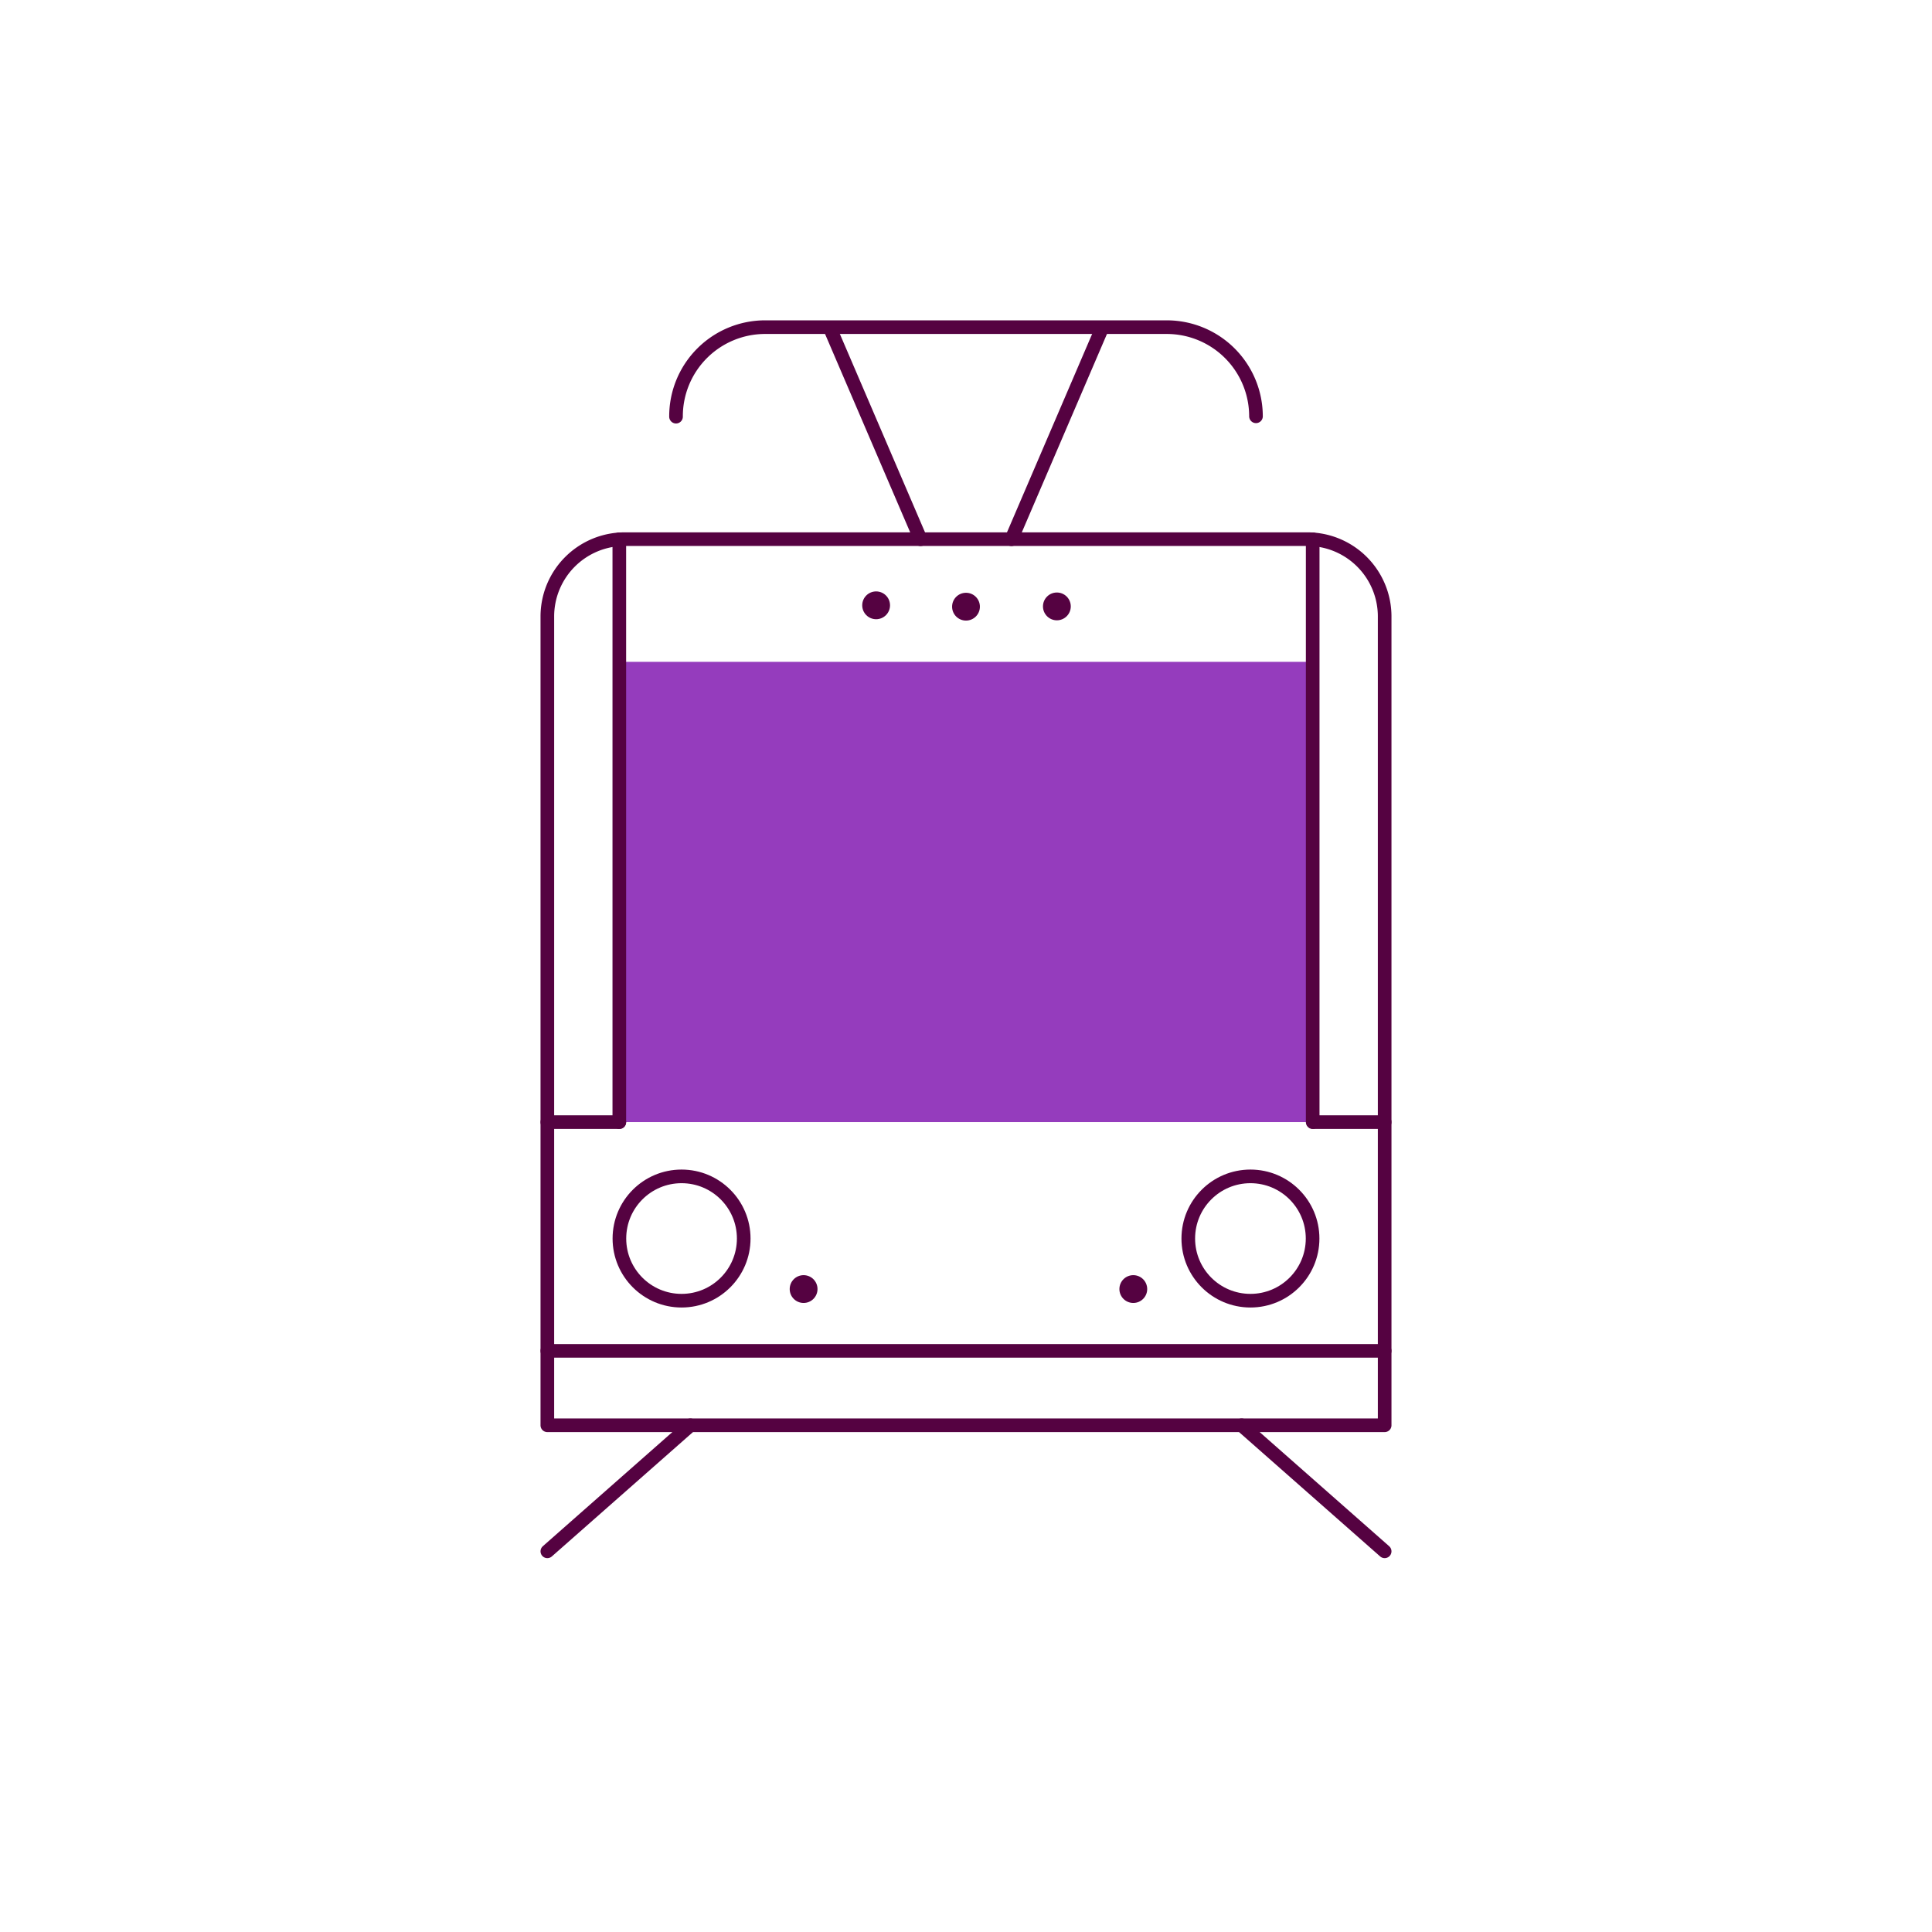
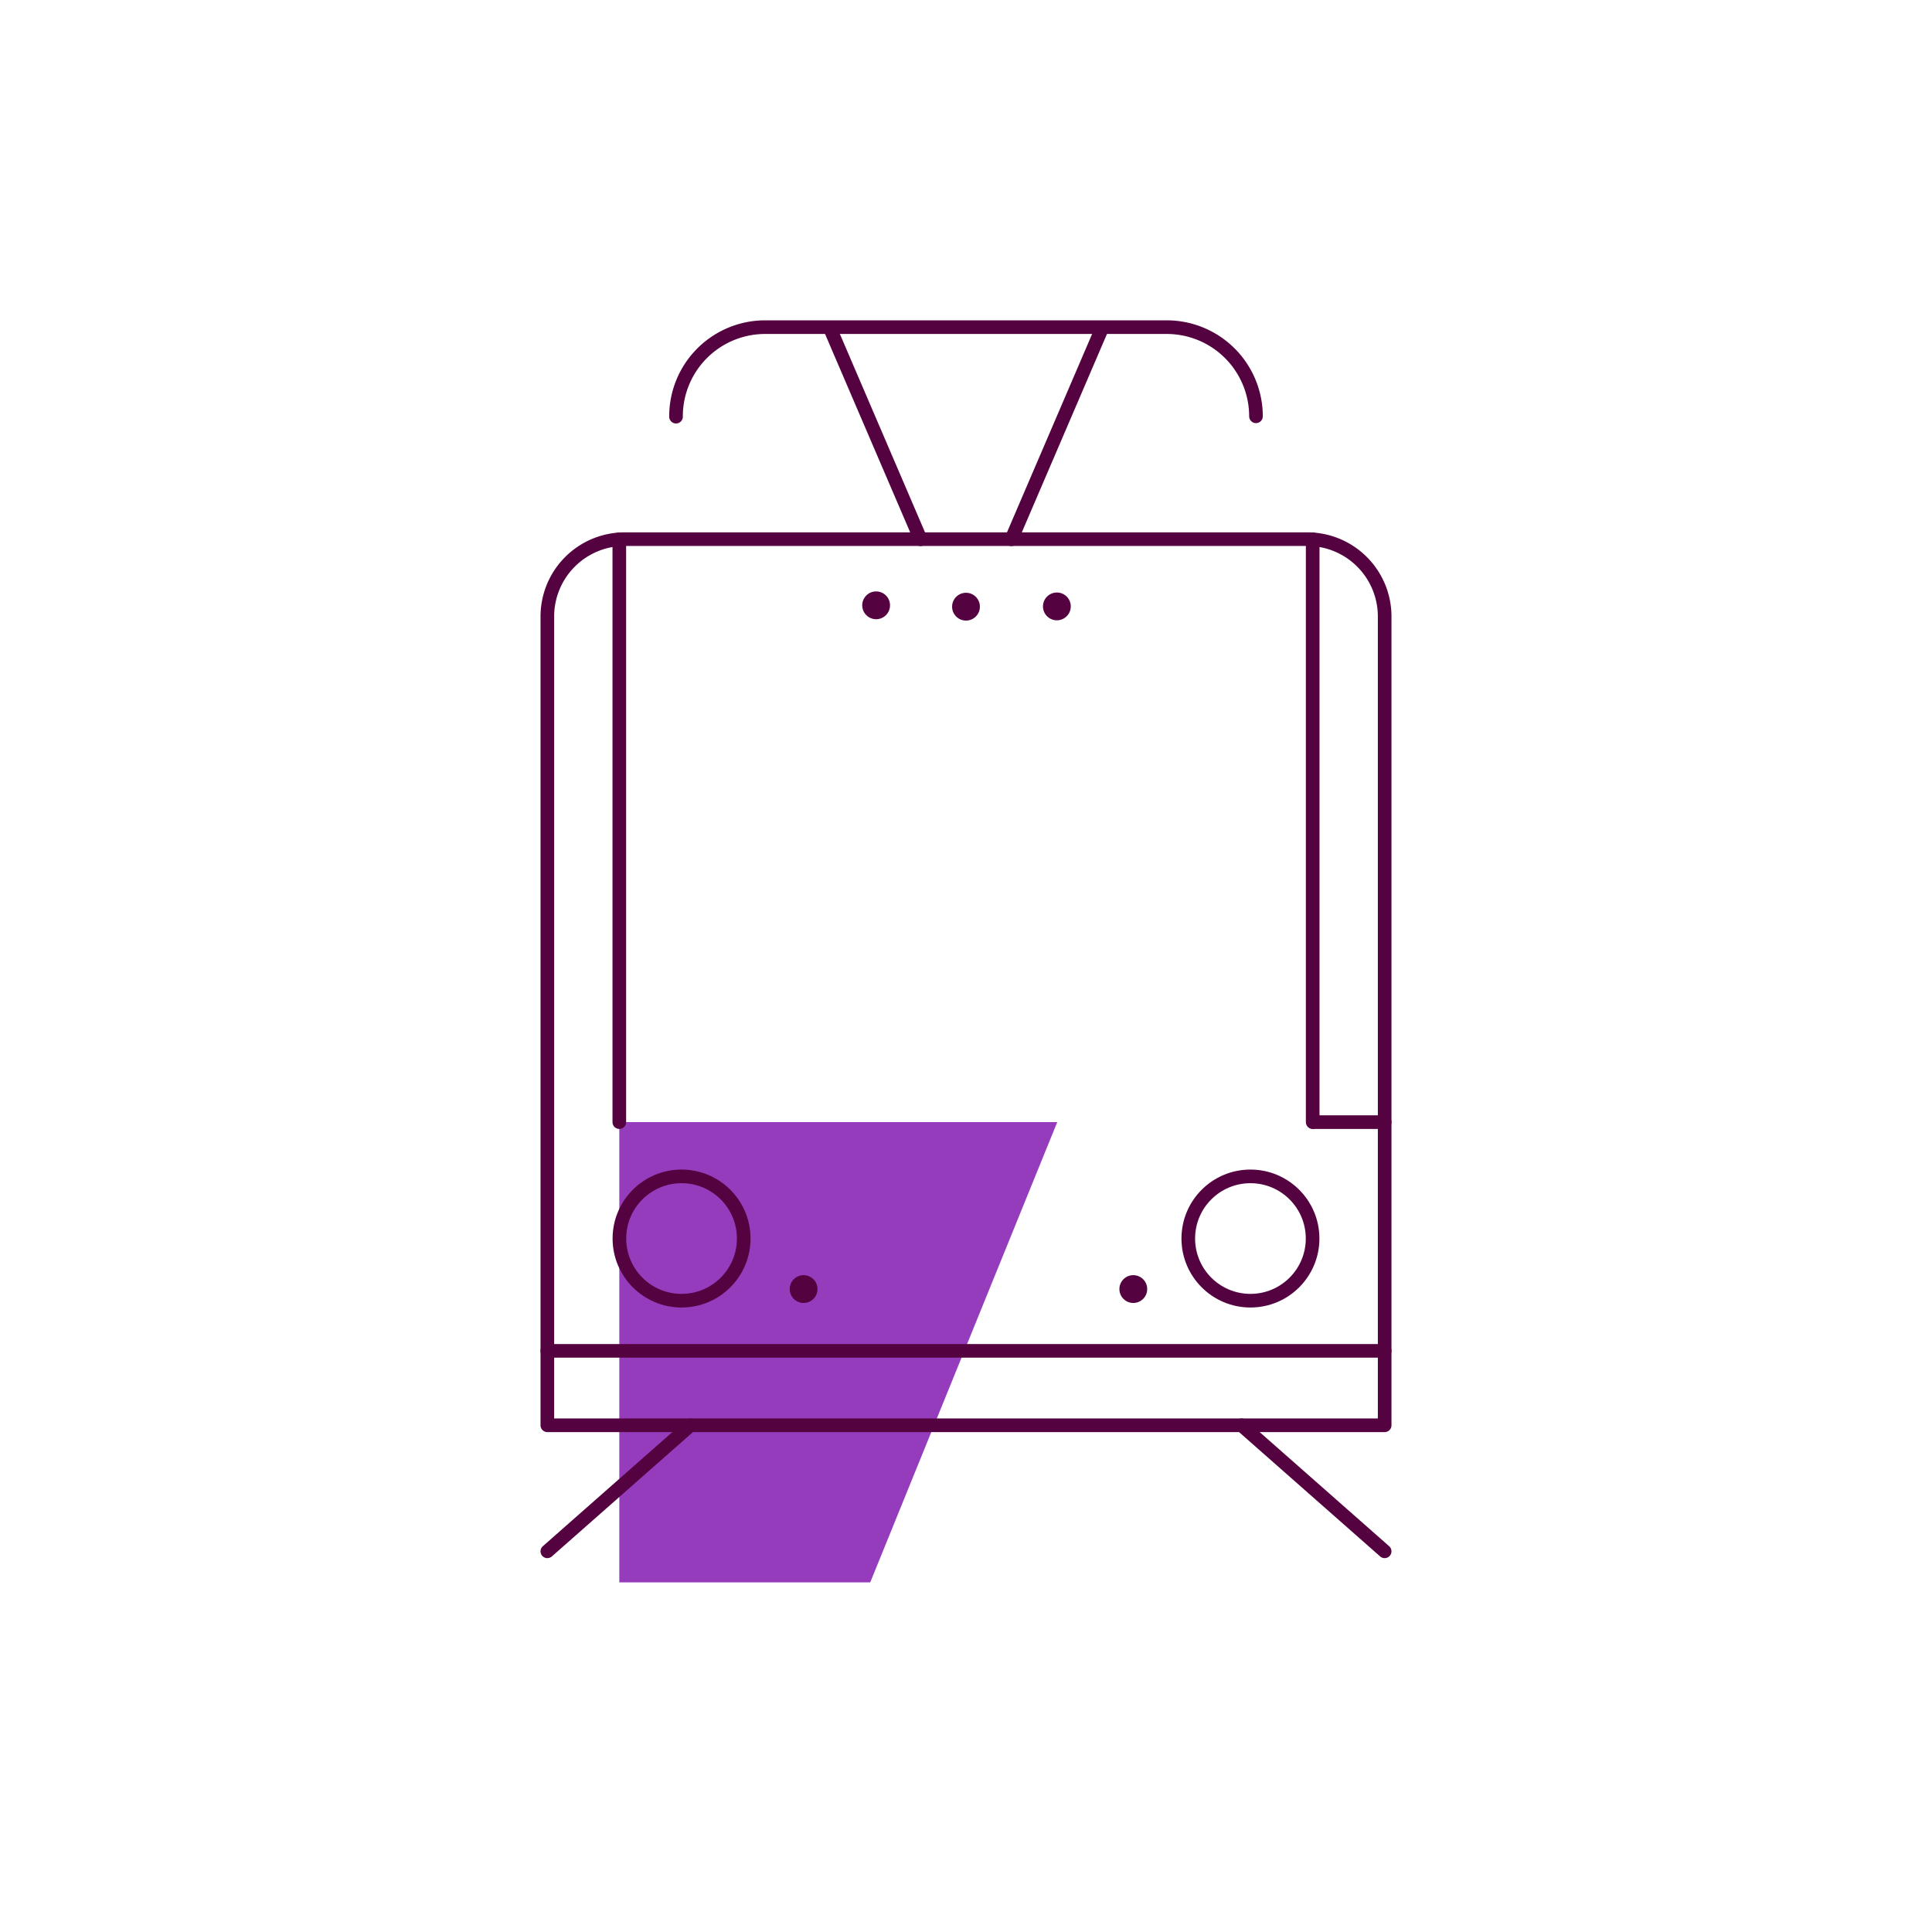
<svg xmlns="http://www.w3.org/2000/svg" id="Layer_1" data-name="Layer 1" viewBox="0 0 212.6 212.6">
  <defs>
    <style>.cls-1{fill:#953cbd;}.cls-2{fill:none;stroke:#550241;stroke-linecap:round;stroke-linejoin:round;stroke-width:1.5px;}.cls-3{fill:#550241;}</style>
  </defs>
-   <path class="cls-1" d="M116.34,123.48H144.5V72.83H68.15v50.65H95.76" />
+   <path class="cls-1" d="M116.34,123.48H144.5H68.15v50.65H95.76" />
  <path class="cls-2" d="M60.23,123.48v33.36h92.14v-89a8.51,8.51,0,0,0-8.51-8.51H68.74a8.51,8.51,0,0,0-8.51,8.51v55.63Z" />
  <path class="cls-2" d="M74.39,45.85A9.81,9.81,0,0,1,84.21,36h44.18a9.82,9.82,0,0,1,9.82,9.81" />
  <circle class="cls-2" cx="137.6" cy="136.29" r="6.84" />
  <circle class="cls-2" cx="75" cy="136.29" r="6.84" />
  <circle class="cls-3" cx="106.3" cy="66.76" r="1.53" />
  <circle class="cls-3" cx="96.41" cy="66.61" r="1.53" />
  <circle class="cls-3" cx="88.43" cy="141.85" r="1.53" />
  <circle class="cls-3" cx="124.71" cy="141.85" r="1.53" />
  <circle class="cls-3" cx="116.3" cy="66.73" r="1.53" />
  <line class="cls-2" x1="91.3" y1="36.04" x2="101.3" y2="59.34" />
  <line class="cls-2" x1="121.3" y1="36.04" x2="111.3" y2="59.34" />
  <line class="cls-2" x1="75.97" y1="156.84" x2="60.23" y2="170.71" />
  <line class="cls-2" x1="136.63" y1="156.84" x2="152.37" y2="170.71" />
  <line class="cls-2" x1="144.45" y1="123.48" x2="144.45" y2="59.34" />
  <line class="cls-2" x1="68.15" y1="59.34" x2="68.15" y2="123.48" />
  <line class="cls-2" x1="60.23" y1="148.65" x2="152.37" y2="148.65" />
-   <line class="cls-2" x1="68.15" y1="123.48" x2="60.23" y2="123.48" />
  <line class="cls-2" x1="144.5" y1="123.48" x2="152.37" y2="123.48" />
</svg>